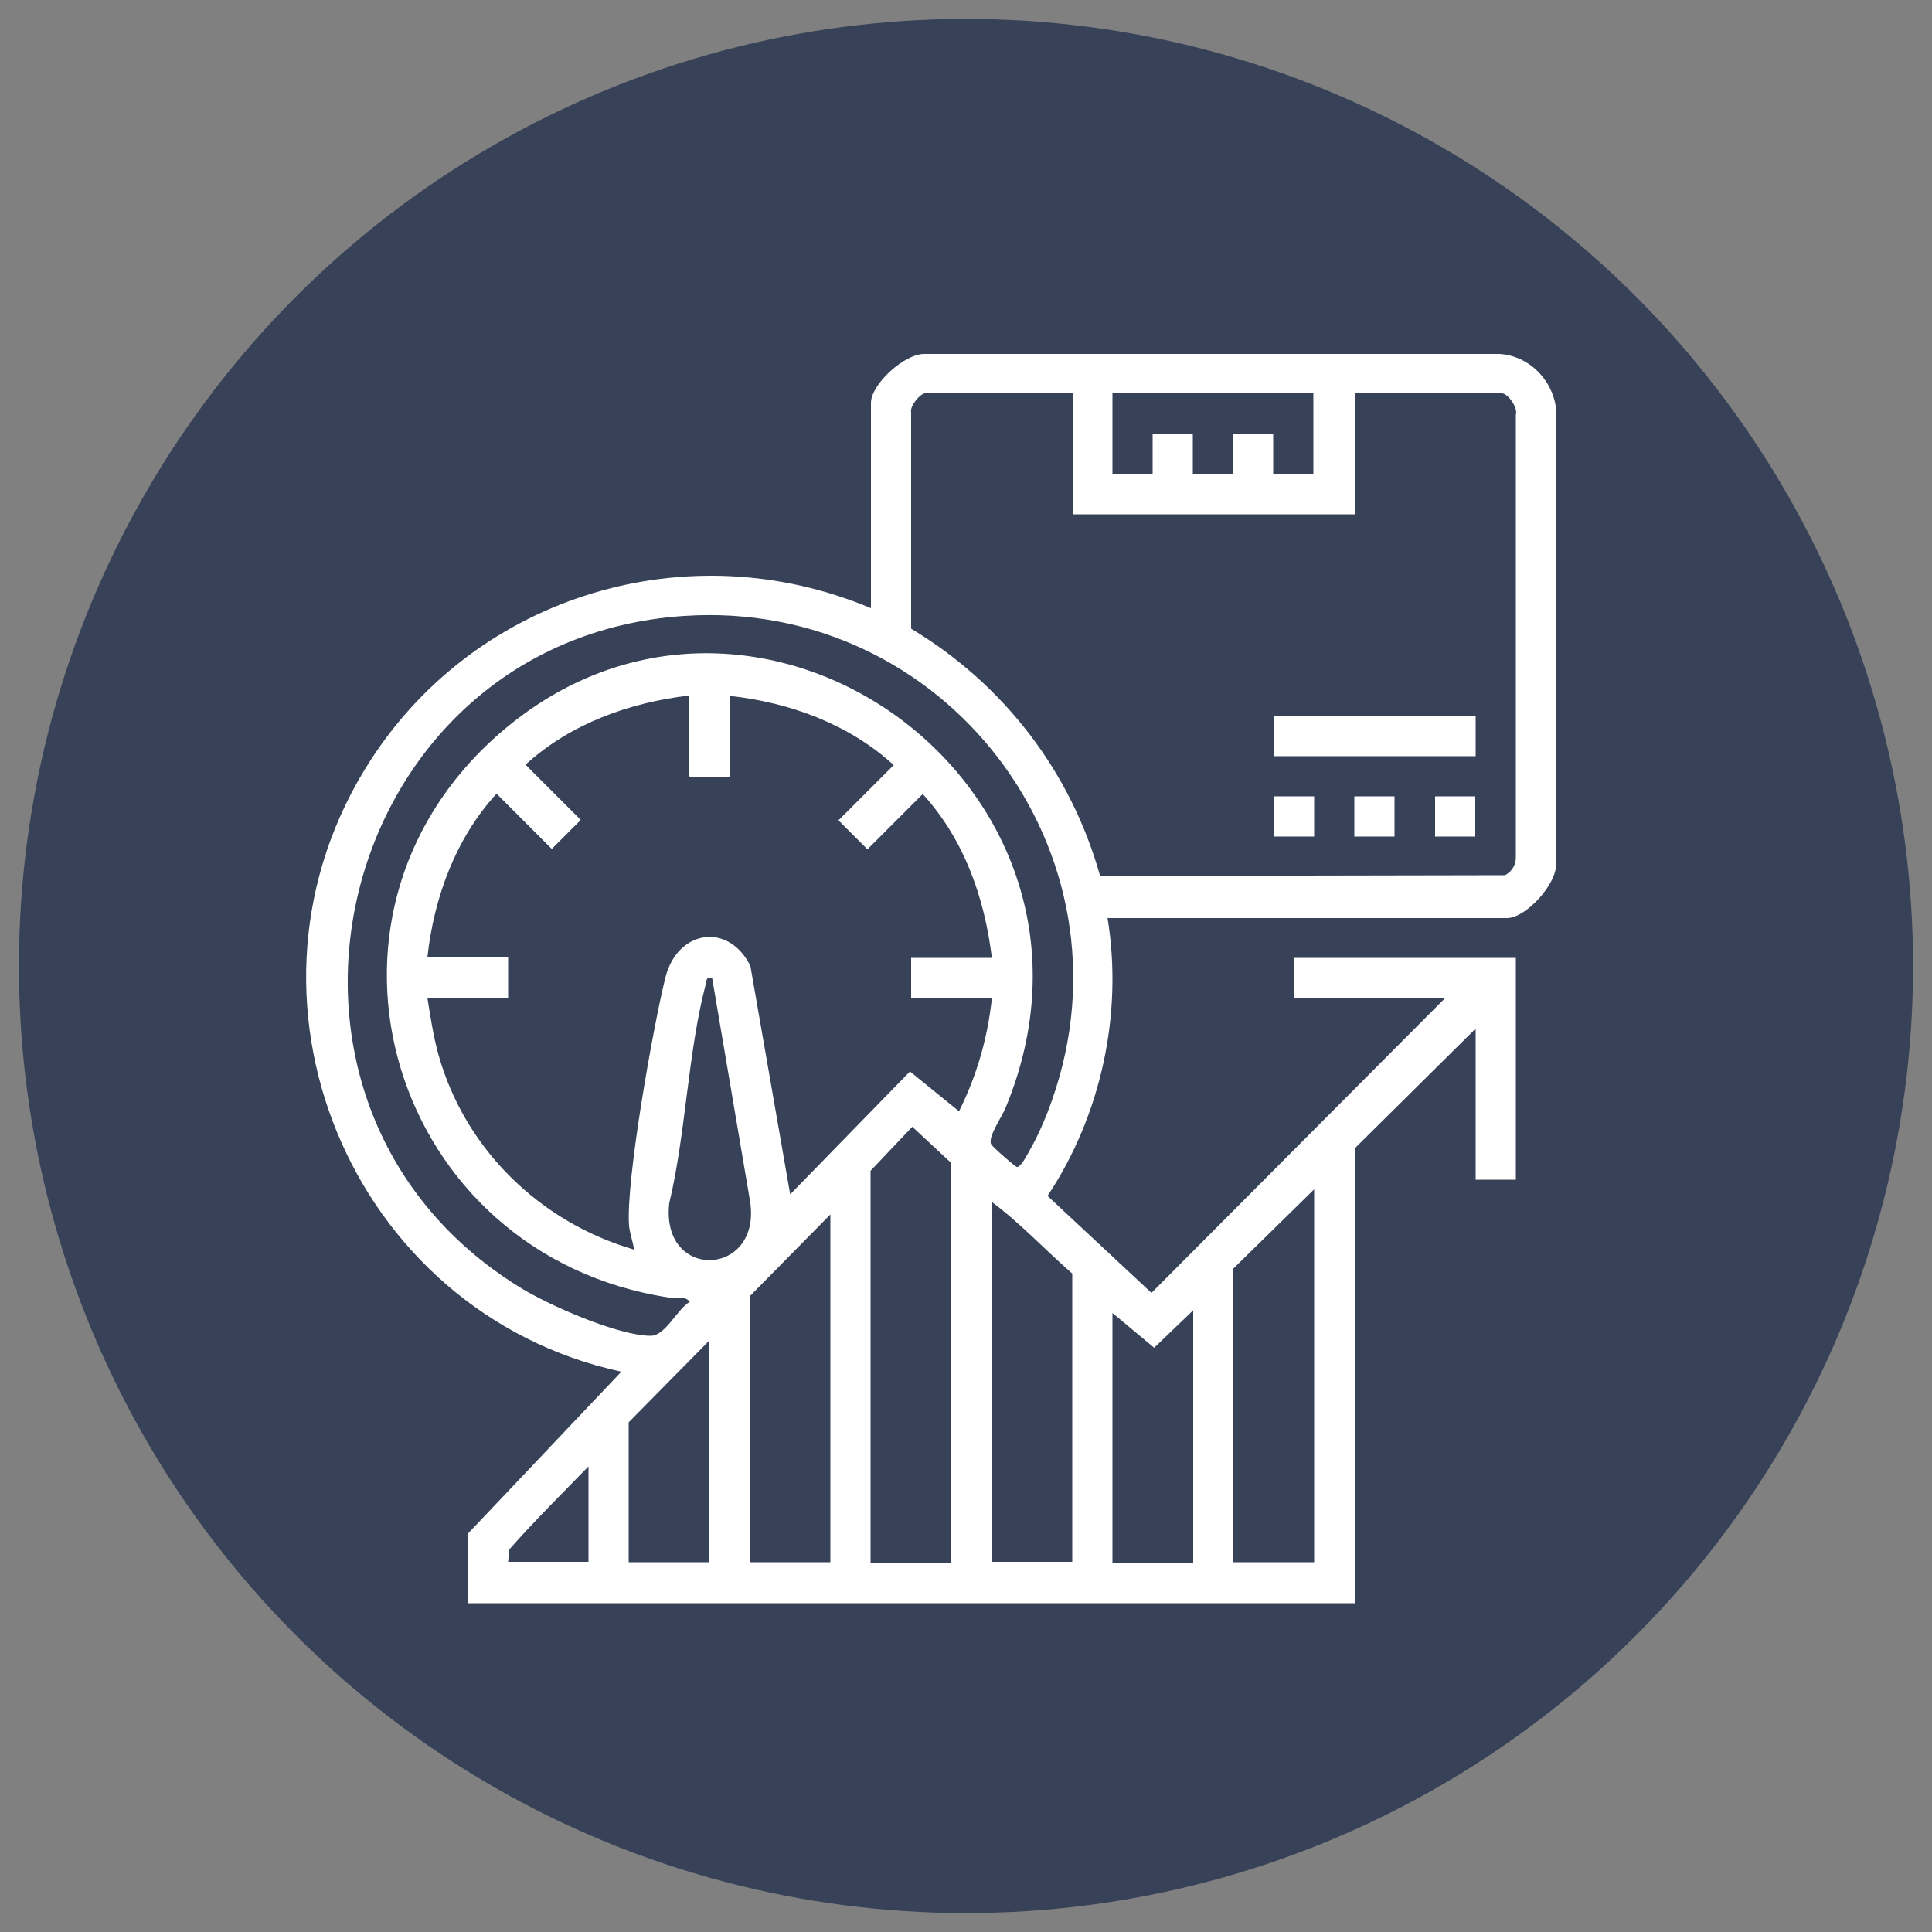
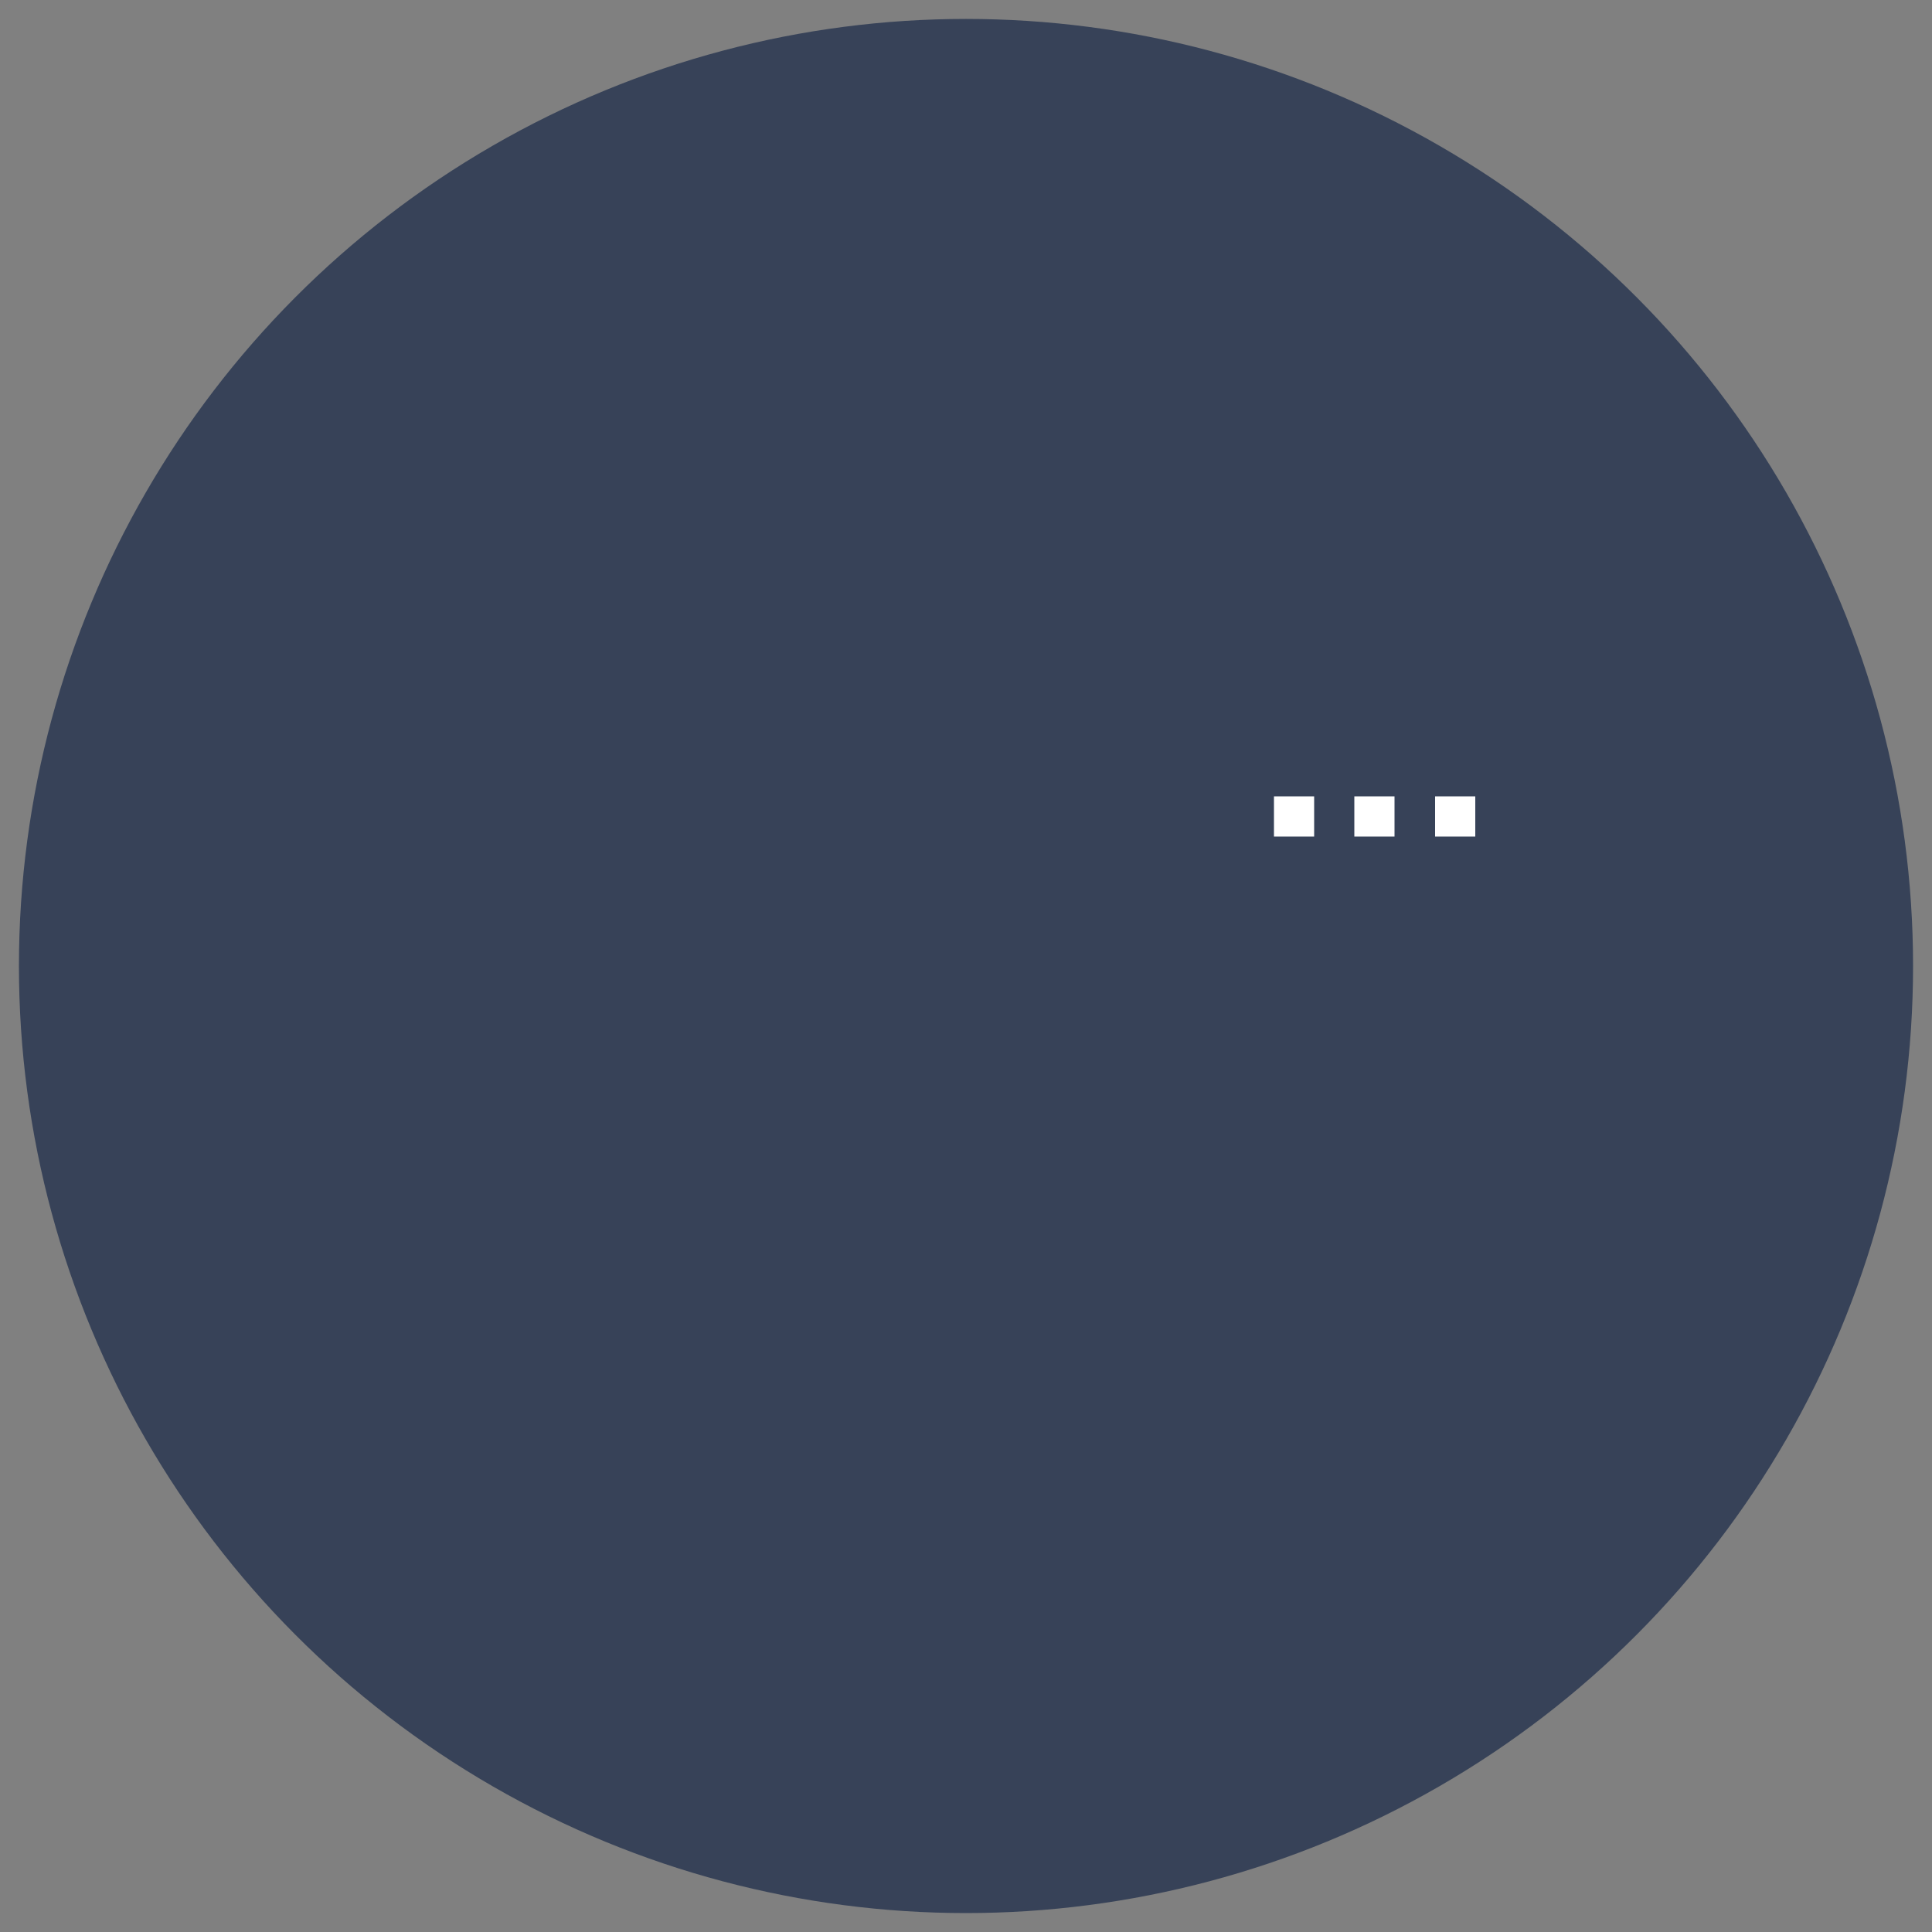
<svg xmlns="http://www.w3.org/2000/svg" id="Camada_1" viewBox="0 0 50 50">
  <rect x="0" y="0" width="50" height="50" fill="#808080" stroke="none" />
  <defs>
    <style>.cls-1{fill:#fff;}.cls-2{fill:#374258;}</style>
  </defs>
  <circle class="cls-2" cx="25" cy="25" r="24.51" />
-   <path class="cls-1" d="M28.66,23.74c.41,2.48-.16,5.12-1.55,7.21l2.69,2.51,7.6-7.63h-3.91v-1.04h5.74v5.74h-1.04v-3.91l-3.13,3.1v11.77H12.1v-1.79l3.98-4.2c-7.03-1.53-10.44-9.74-6.48-15.84,2.77-4.27,8.22-5.91,12.94-3.92v-5.31c0-.49.88-1.29,1.4-1.27h14.87c.76.05,1.36.66,1.46,1.4v11.8c.02.52-.78,1.4-1.27,1.4h-10.33ZM27.75,10.18h-3.81c-.12,0-.4.33-.36.49v5.6c2.4,1.44,4.14,3.71,4.89,6.4l10.48-.02c.19-.1.29-.28.28-.5v-11.42c.06-.18-.21-.55-.36-.55h-3.81v3.13h-7.3v-3.13ZM34.01,10.18h-5.22v2.09h1.04v-1.04h1.04v1.04h1.04v-1.04h1.04v1.04h1.04v-2.09ZM17.7,15.94c-9.03.61-12,12.6-4.24,17.38.74.46,2.54,1.25,3.38,1.25.38,0,.67-.67,1.01-.88-.13-.17-.36-.08-.54-.11-7.15-1.09-9.88-9.81-4.38-14.6,6.59-5.74,16.54,1.39,13.09,9.7-.09.22-.46.75-.37.93.03.07.61.57.66.59.11.03.3-.37.36-.47.21-.37.42-.86.56-1.27,2.25-6.4-2.77-12.97-9.52-12.52ZM17.84,20.09v-2.09c-1.55.18-3.08.73-4.24,1.79l1.43,1.43-.75.75-1.43-1.43c-1.06,1.16-1.62,2.69-1.79,4.24h2.09v1.04h-2.09c.08.49.15.97.28,1.45.68,2.46,2.63,4.36,5.07,5.07-.03-.21-.11-.41-.13-.62-.09-1.15.63-5.18.94-6.42s1.64-1.44,2.2-.3l1.03,5.91,3.1-3.18,1.27,1.03c.46-.93.74-1.89.85-2.93h-2.09v-1.04h2.09c-.19-1.56-.72-3.07-1.79-4.24l-1.43,1.43-.75-.75,1.43-1.43c-1.16-1.06-2.69-1.62-4.24-1.79v2.09h-1.04ZM18.43,25.31c-.16-.04-.14.06-.17.18-.46,1.76-.51,3.85-.94,5.65-.23,2.05,2.46,1.91,2.08-.12l-.97-5.71ZM24.62,40.43v-10.33l-1.01-.94-1.08,1.14v10.14h2.09ZM34.01,40.43v-9.65l-2.09,2.05v7.6h2.09ZM27.75,40.43v-7.47c-.7-.61-1.35-1.31-2.09-1.86v9.32h2.09ZM21.49,40.43v-9l-2.09,2.12v6.88h2.09ZM30.88,40.43v-6.52l-1.01.97-1.08-.9v6.46h2.09ZM18.36,40.43v-5.74l-2.09,2.12v3.62h2.09ZM15.23,40.43v-2.48c-.69.71-1.4,1.41-2.05,2.15l-.03.32h2.09Z" />
-   <rect class="cls-1" x="32.97" y="18.53" width="5.22" height="1.04" />
  <rect class="cls-1" x="32.97" y="20.61" width="1.04" height="1.04" />
  <rect class="cls-1" x="35.05" y="20.61" width="1.04" height="1.04" />
  <rect class="cls-1" x="37.14" y="20.61" width="1.04" height="1.04" />
</svg>